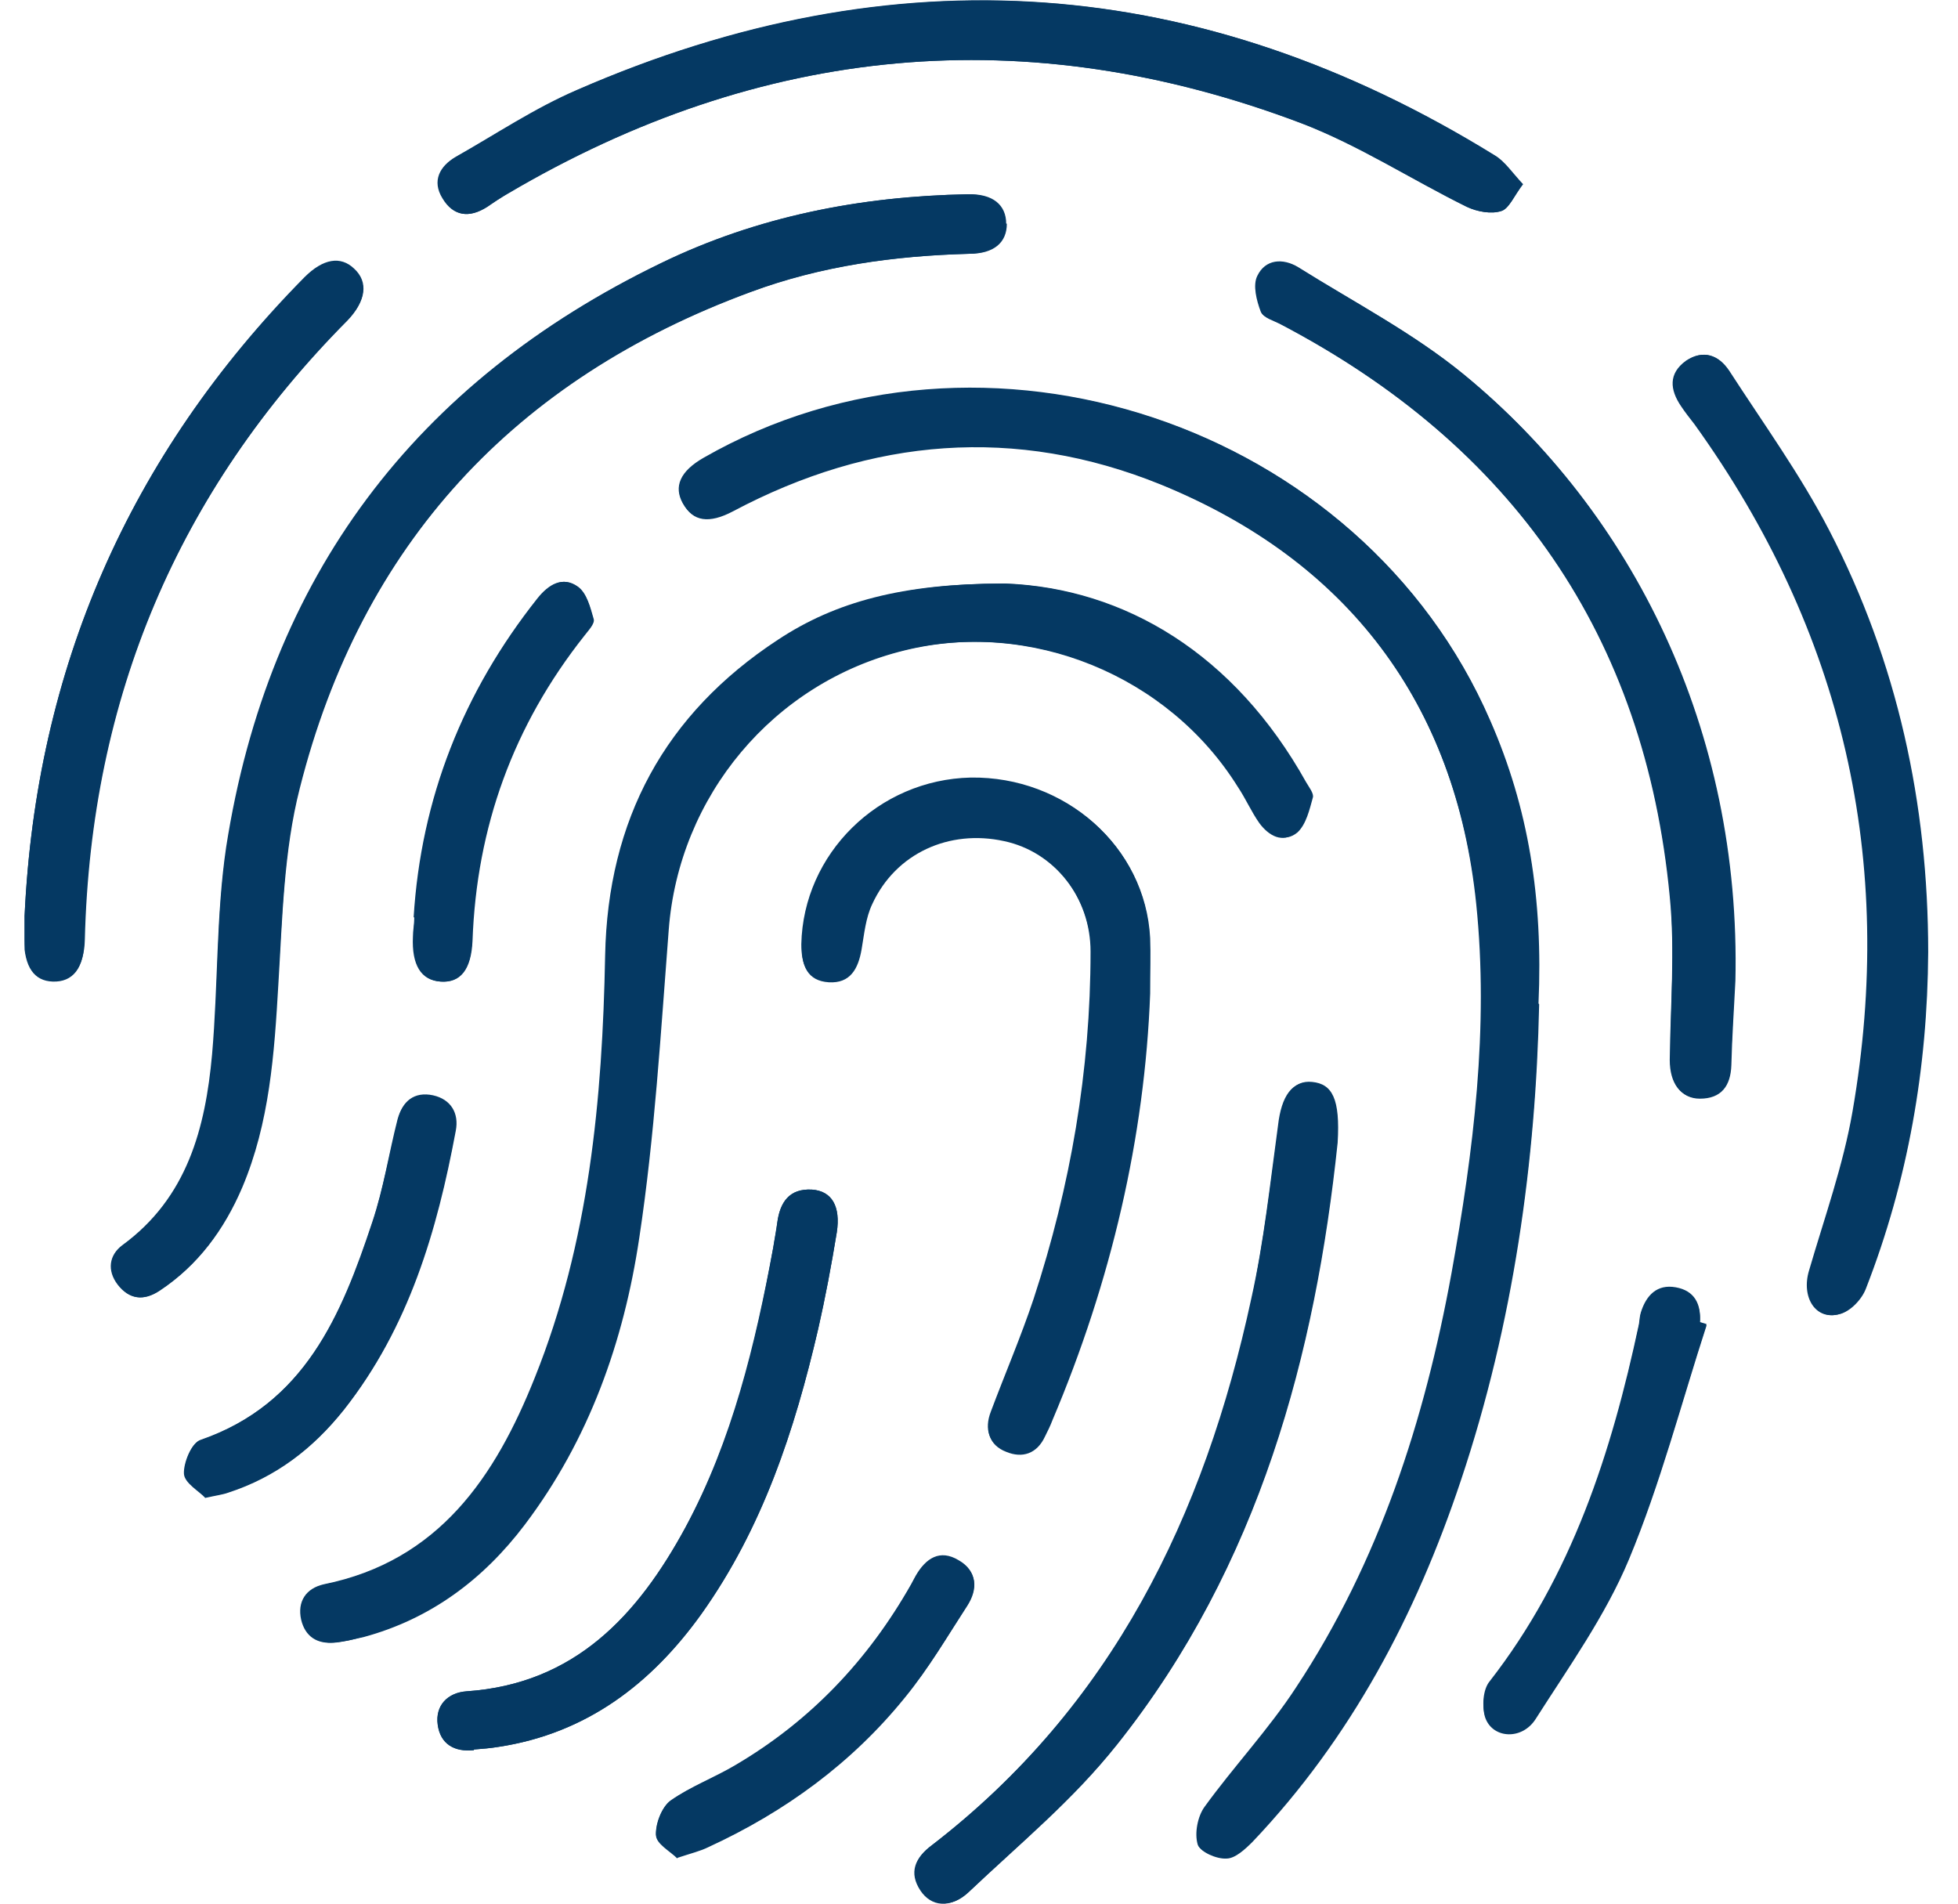
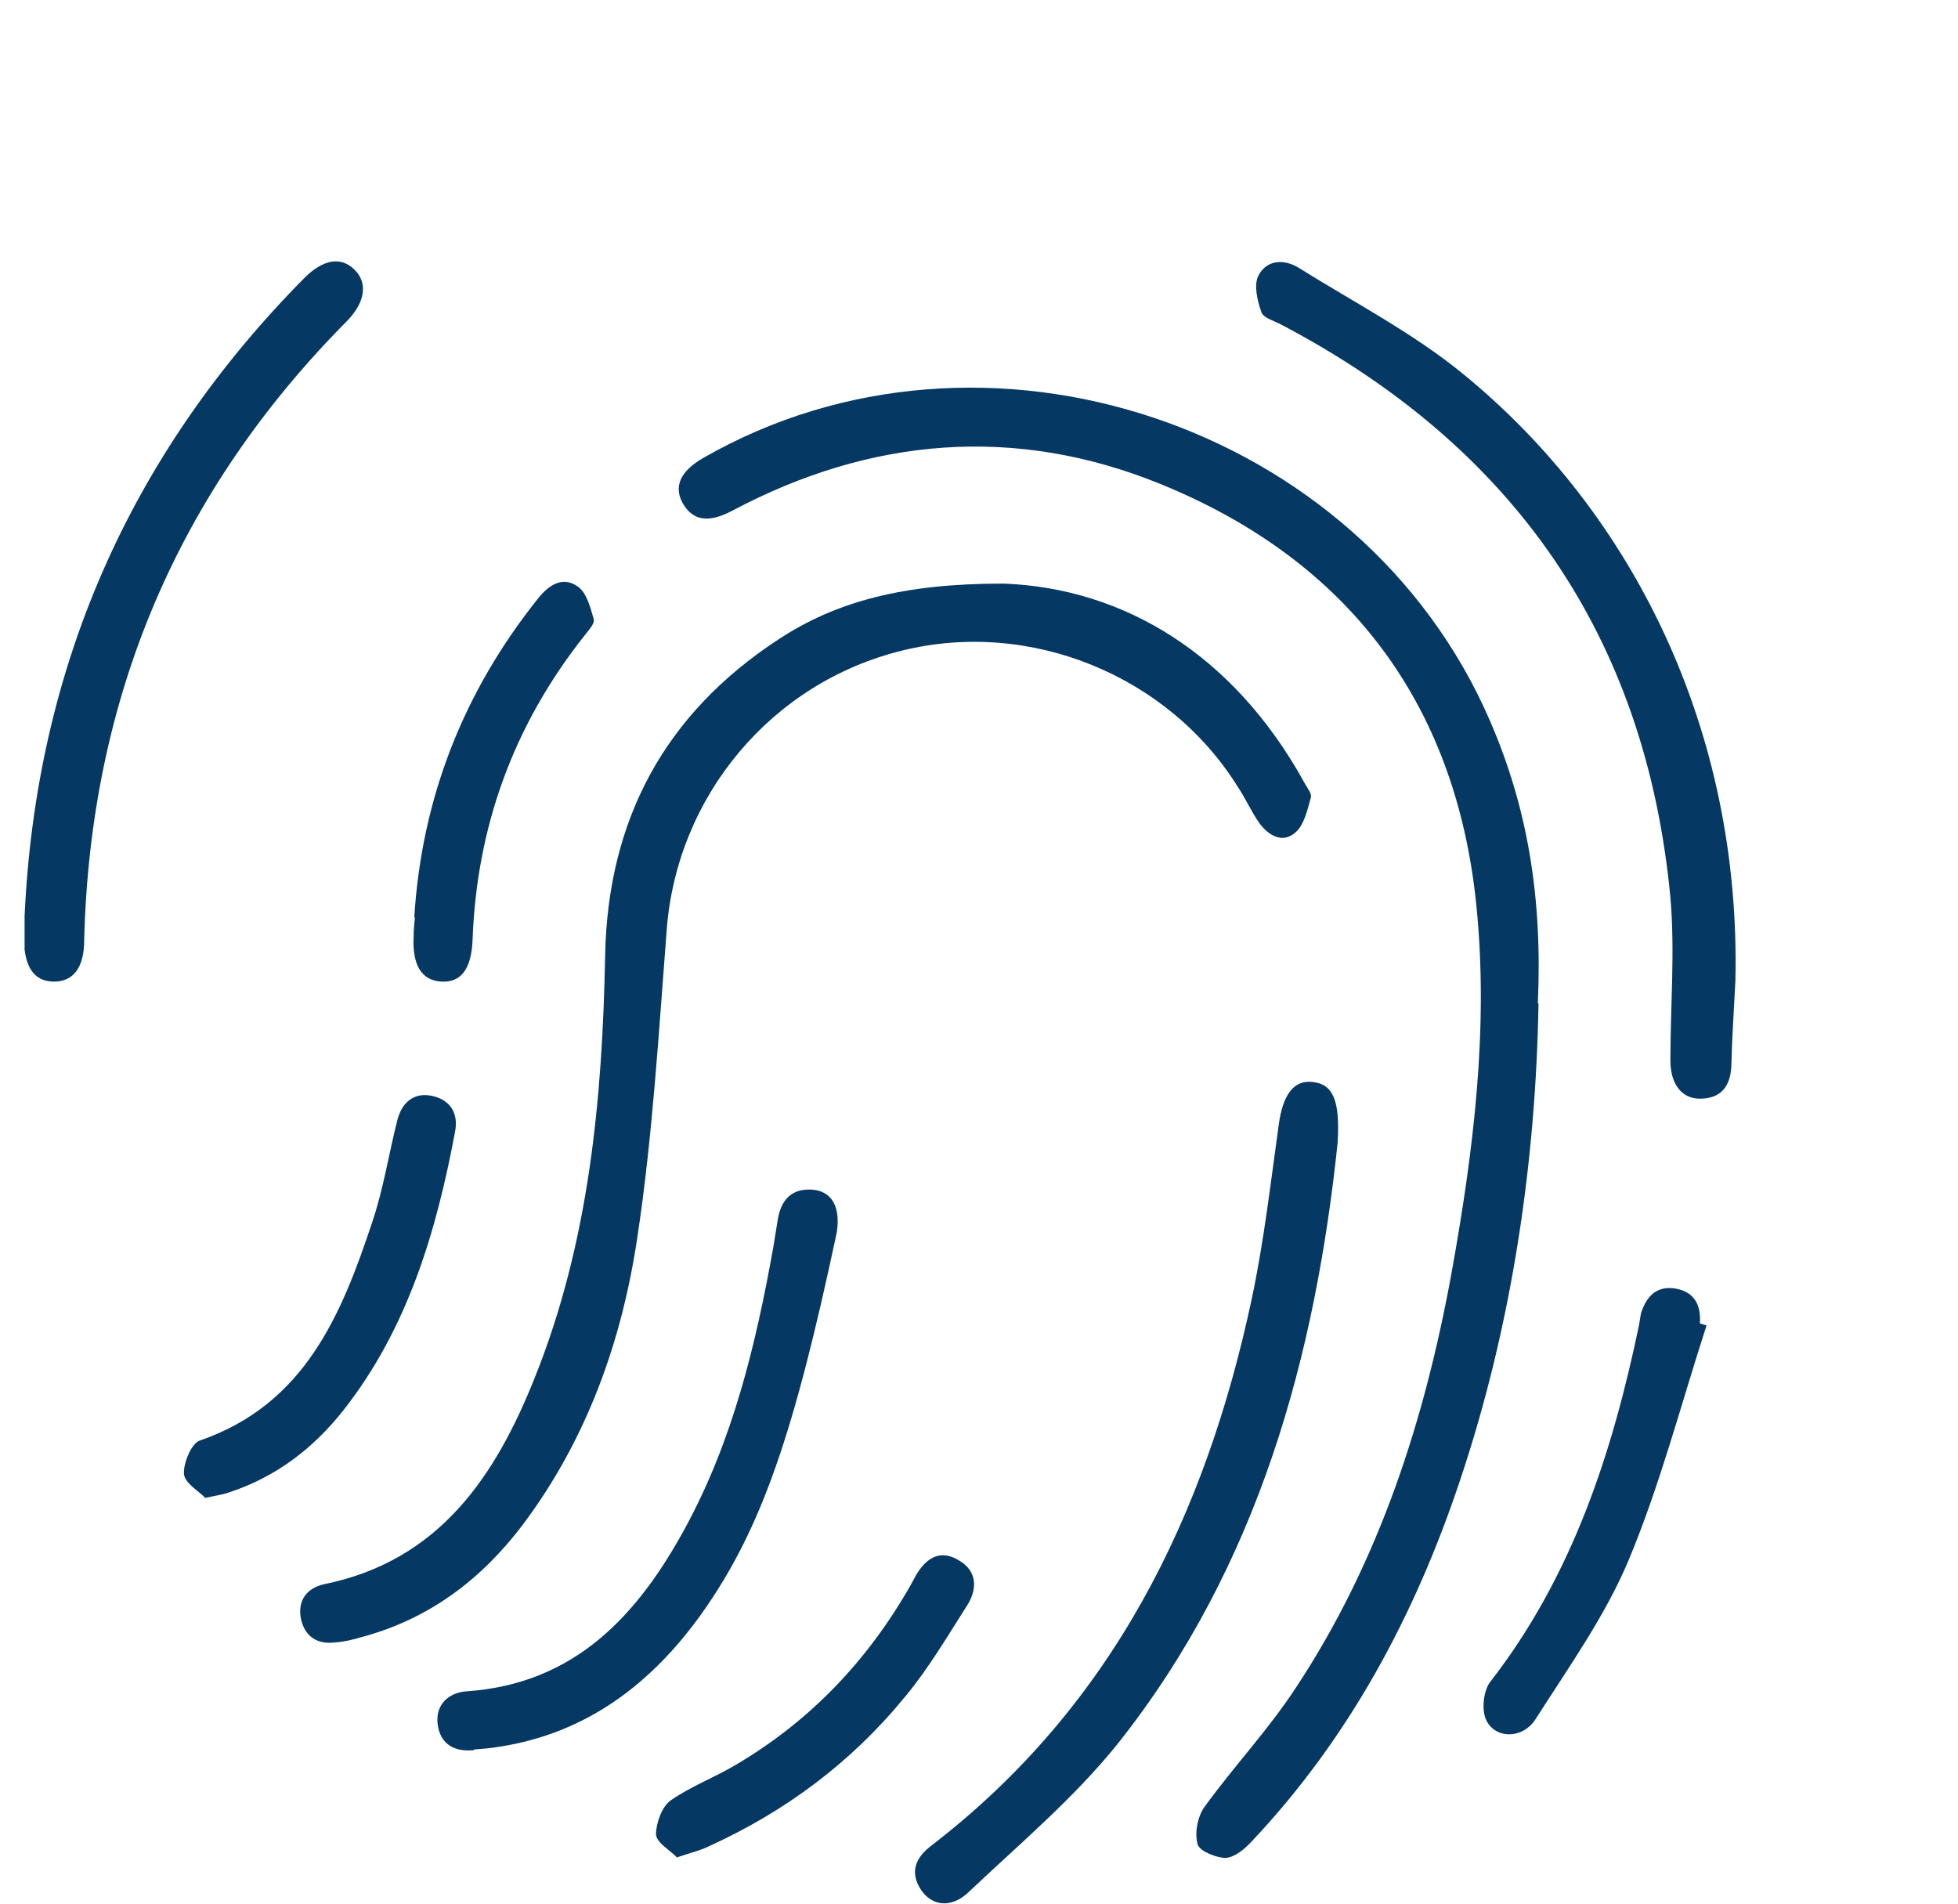
<svg xmlns="http://www.w3.org/2000/svg" width="36" height="35" viewBox="0 0 36 35" fill="none">
  <g clip-path="url(#clip0_3411_97)">
-     <path d="M28.287 18.453C28.373 16.522 28.102 14.849 27.401 13.251C25.037 7.802 18.094 5.478 12.948 8.43C12.517 8.675 12.394 8.946 12.566 9.266C12.739 9.586 13.034 9.635 13.477 9.401C16.026 8.048 18.672 7.827 21.344 8.909C24.779 10.311 26.761 12.931 27.155 16.633C27.389 18.908 27.105 21.183 26.699 23.422C26.207 26.127 25.369 28.722 23.843 31.035C23.338 31.809 22.698 32.486 22.156 33.236C22.033 33.408 21.984 33.716 22.033 33.925C22.07 34.048 22.366 34.183 22.55 34.171C22.71 34.171 22.895 33.998 23.03 33.863C24.84 31.957 26.034 29.694 26.859 27.222C27.832 24.319 28.238 21.331 28.299 18.465L28.287 18.453ZM18.463 10.729C16.641 10.729 15.398 11.074 14.339 11.762C12.258 13.14 11.212 15.083 11.163 17.567C11.113 20.212 10.867 22.844 9.87 25.328C9.144 27.148 8.097 28.698 5.992 29.128C5.66 29.19 5.5 29.448 5.574 29.78C5.647 30.087 5.869 30.235 6.189 30.198C6.349 30.174 6.521 30.137 6.681 30.1C7.913 29.768 8.885 29.042 9.648 28.034C10.83 26.472 11.47 24.664 11.754 22.758C12.037 20.888 12.148 18.994 12.295 17.1C12.48 14.64 14.216 12.55 16.629 11.959C18.968 11.381 21.516 12.414 22.797 14.468C22.932 14.69 23.03 14.923 23.191 15.132C23.351 15.366 23.621 15.501 23.855 15.305C24.015 15.157 24.077 14.886 24.138 14.665C24.163 14.591 24.064 14.468 24.015 14.382C22.698 12.021 20.679 10.816 18.5 10.729H18.463ZM18.5 4.113C18.5 3.768 18.254 3.559 17.798 3.572C15.829 3.608 13.933 3.977 12.16 4.838C7.642 7.027 4.946 10.606 4.17 15.575C3.973 16.829 4.022 18.121 3.912 19.388C3.788 20.741 3.456 22.02 2.262 22.893C2.016 23.077 1.979 23.36 2.176 23.618C2.385 23.889 2.643 23.926 2.939 23.729C3.641 23.262 4.121 22.61 4.453 21.835C4.958 20.642 5.044 19.375 5.118 18.096C5.192 16.891 5.216 15.649 5.512 14.493C6.645 10.004 9.464 6.966 13.809 5.367C15.102 4.888 16.456 4.703 17.823 4.666C18.278 4.666 18.512 4.457 18.512 4.113H18.5ZM27.992 3.387C27.795 3.178 27.659 2.969 27.475 2.858C22.07 -0.487 16.444 -0.893 10.609 1.653C9.833 1.985 9.119 2.465 8.38 2.883C8.085 3.055 7.937 3.326 8.134 3.645C8.331 3.977 8.627 4.014 8.947 3.805C9.07 3.719 9.205 3.645 9.328 3.559C13.994 0.817 18.869 0.349 23.929 2.268C24.988 2.674 25.948 3.301 26.97 3.805C27.155 3.891 27.413 3.941 27.598 3.879C27.745 3.842 27.832 3.608 27.992 3.387ZM35.44 17.506C35.44 14.776 34.873 12.168 33.618 9.745C33.089 8.725 32.411 7.79 31.784 6.818C31.599 6.523 31.303 6.425 30.996 6.634C30.675 6.868 30.7 7.163 30.909 7.47C30.983 7.581 31.07 7.692 31.156 7.802C33.889 11.603 34.861 15.821 34.061 20.433C33.889 21.429 33.544 22.389 33.261 23.36C33.113 23.852 33.384 24.282 33.815 24.16C34.012 24.11 34.209 23.877 34.295 23.692C35.071 21.712 35.428 19.634 35.44 17.506ZM31.894 18.035C32.005 13.411 29.998 9.413 26.908 6.88C25.973 6.117 24.889 5.552 23.868 4.912C23.584 4.74 23.264 4.765 23.117 5.072C23.03 5.244 23.104 5.527 23.178 5.724C23.215 5.835 23.424 5.884 23.547 5.957C27.807 8.196 30.245 11.689 30.7 16.485C30.799 17.481 30.712 18.49 30.7 19.486C30.7 19.916 30.897 20.187 31.242 20.187C31.636 20.187 31.796 19.953 31.82 19.572C31.845 19.056 31.87 18.539 31.894 18.023V18.035ZM21.134 18.268C21.134 17.826 21.147 17.53 21.134 17.223C21.048 15.563 19.583 14.271 17.848 14.296C16.149 14.333 14.77 15.698 14.733 17.358C14.733 17.727 14.831 18.01 15.225 18.035C15.619 18.059 15.767 17.789 15.829 17.432C15.878 17.149 15.902 16.854 16.026 16.596C16.456 15.661 17.429 15.206 18.451 15.44C19.386 15.649 20.051 16.497 20.051 17.494C20.051 19.683 19.682 21.811 19.005 23.877C18.771 24.578 18.475 25.266 18.217 25.955C18.094 26.275 18.18 26.546 18.488 26.669C18.783 26.791 19.054 26.705 19.202 26.386C19.251 26.287 19.288 26.189 19.337 26.09C20.421 23.532 21.024 20.876 21.134 18.244V18.268ZM24.582 21.023C24.631 20.212 24.483 19.941 24.114 19.904C23.757 19.867 23.56 20.15 23.498 20.691C23.351 21.761 23.24 22.831 23.006 23.877C22.144 27.874 20.445 31.379 17.121 33.937C16.826 34.158 16.703 34.429 16.924 34.761C17.121 35.056 17.466 35.093 17.798 34.798C18.734 33.912 19.743 33.088 20.531 32.08C23.154 28.784 24.175 24.885 24.582 21.023ZM0.452 16.842C0.452 17.026 0.452 17.149 0.452 17.272C0.452 17.764 0.637 18.023 0.982 18.035C1.339 18.047 1.548 17.776 1.56 17.272C1.671 12.832 3.271 9.044 6.386 5.884C6.731 5.539 6.78 5.183 6.509 4.937C6.263 4.703 5.943 4.752 5.598 5.097C2.36 8.38 0.661 12.328 0.452 16.842ZM8.713 32.166C8.861 32.154 9.021 32.141 9.168 32.117C10.781 31.871 11.975 30.961 12.899 29.669C14.019 28.095 14.61 26.299 15.041 24.442C15.176 23.852 15.287 23.249 15.385 22.659C15.459 22.179 15.299 21.897 14.93 21.872C14.511 21.847 14.339 22.106 14.29 22.487C14.277 22.634 14.24 22.782 14.216 22.942C13.883 24.725 13.465 26.472 12.603 28.083C11.729 29.694 10.572 30.961 8.577 31.096C8.233 31.121 7.999 31.354 8.048 31.711C8.097 32.068 8.356 32.215 8.713 32.178V32.166ZM3.776 27.529C3.998 27.48 4.109 27.468 4.207 27.431C5.069 27.148 5.758 26.619 6.324 25.918C7.519 24.405 8.036 22.634 8.38 20.79C8.442 20.47 8.294 20.212 7.962 20.138C7.617 20.064 7.396 20.248 7.322 20.568C7.162 21.195 7.051 21.847 6.854 22.462C6.288 24.172 5.61 25.808 3.69 26.472C3.53 26.521 3.382 26.89 3.394 27.087C3.407 27.259 3.665 27.406 3.788 27.529H3.776ZM31.377 24.344C31.377 24.344 31.291 24.319 31.254 24.307C31.279 23.975 31.156 23.729 30.811 23.668C30.466 23.606 30.269 23.815 30.171 24.123C30.146 24.196 30.146 24.27 30.134 24.344C29.629 26.705 28.903 28.968 27.389 30.912C27.265 31.059 27.241 31.379 27.315 31.576C27.462 31.957 27.979 31.969 28.238 31.576C28.854 30.616 29.518 29.682 29.949 28.648C30.528 27.259 30.909 25.783 31.377 24.344ZM7.617 16.866C7.617 16.989 7.592 17.112 7.592 17.223C7.568 17.74 7.74 18.023 8.097 18.047C8.454 18.072 8.664 17.826 8.676 17.297C8.75 15.206 9.427 13.324 10.732 11.689C10.806 11.59 10.929 11.467 10.904 11.381C10.855 11.172 10.781 10.902 10.621 10.791C10.338 10.582 10.079 10.754 9.882 11C8.516 12.722 7.74 14.677 7.605 16.866H7.617ZM12.455 34.158C12.714 34.072 12.874 34.035 13.022 33.962C14.437 33.31 15.668 32.412 16.641 31.207C17.072 30.678 17.417 30.087 17.786 29.522C17.983 29.214 17.971 28.895 17.626 28.698C17.281 28.489 17.023 28.661 16.838 28.981C16.813 29.03 16.776 29.091 16.752 29.14C15.964 30.53 14.905 31.649 13.526 32.461C13.132 32.695 12.701 32.842 12.332 33.113C12.16 33.236 12.049 33.531 12.061 33.74C12.061 33.9 12.32 34.035 12.455 34.171V34.158Z" fill="#053963" />
    <path d="M28.287 18.453C28.238 21.306 27.819 24.307 26.847 27.21C26.022 29.682 24.816 31.945 23.018 33.851C22.895 33.986 22.71 34.146 22.538 34.159C22.366 34.159 22.058 34.036 22.021 33.913C21.959 33.703 22.021 33.396 22.144 33.224C22.686 32.474 23.326 31.797 23.831 31.022C25.357 28.71 26.194 26.115 26.687 23.41C27.093 21.159 27.376 18.896 27.142 16.621C26.761 12.919 24.779 10.299 21.332 8.897C18.672 7.815 16.013 8.036 13.465 9.389C13.022 9.623 12.739 9.573 12.554 9.254C12.382 8.946 12.505 8.663 12.935 8.417C18.081 5.466 25.025 7.79 27.389 13.239C28.09 14.85 28.361 16.51 28.275 18.441L28.287 18.453Z" fill="#053963" />
    <path d="M18.463 10.73C20.654 10.816 22.673 12.021 23.978 14.382C24.028 14.481 24.126 14.591 24.101 14.665C24.04 14.886 23.978 15.169 23.818 15.305C23.584 15.514 23.326 15.366 23.154 15.133C23.006 14.923 22.907 14.69 22.759 14.468C21.479 12.415 18.943 11.381 16.592 11.96C14.179 12.55 12.443 14.641 12.258 17.1C12.111 18.982 12 20.888 11.717 22.758C11.434 24.652 10.793 26.46 9.611 28.034C8.848 29.042 7.888 29.768 6.645 30.1C6.484 30.149 6.324 30.186 6.152 30.198C5.832 30.235 5.61 30.088 5.537 29.78C5.463 29.448 5.623 29.202 5.955 29.128C8.073 28.698 9.107 27.148 9.833 25.328C10.83 22.844 11.076 20.212 11.126 17.568C11.175 15.071 12.221 13.128 14.302 11.763C15.361 11.062 16.604 10.73 18.426 10.73H18.463Z" fill="#053963" />
-     <path d="M18.5 4.113C18.5 4.457 18.266 4.654 17.811 4.666C16.432 4.703 15.09 4.888 13.797 5.367C9.451 6.966 6.645 10.004 5.5 14.493C5.204 15.649 5.192 16.891 5.106 18.096C5.02 19.375 4.946 20.642 4.441 21.835C4.109 22.61 3.641 23.262 2.927 23.729C2.631 23.926 2.373 23.889 2.163 23.619C1.966 23.36 2.003 23.077 2.25 22.893C3.444 22.02 3.776 20.741 3.899 19.388C4.01 18.121 3.973 16.83 4.158 15.575C4.933 10.607 7.629 7.028 12.148 4.839C13.92 3.978 15.816 3.609 17.786 3.572C18.229 3.572 18.475 3.769 18.488 4.113H18.5Z" fill="#053963" />
-     <path d="M28.004 3.387C27.844 3.596 27.745 3.83 27.61 3.879C27.425 3.941 27.167 3.892 26.982 3.805C25.96 3.301 25 2.674 23.941 2.268C18.869 0.349 13.994 0.817 9.341 3.559C9.205 3.633 9.082 3.719 8.959 3.805C8.627 4.014 8.343 3.978 8.146 3.646C7.949 3.326 8.097 3.055 8.393 2.883C9.131 2.465 9.845 1.998 10.621 1.653C16.444 -0.88 22.07 -0.487 27.487 2.858C27.672 2.969 27.807 3.178 28.004 3.387Z" fill="#053963" />
-     <path d="M35.452 17.506C35.44 19.634 35.083 21.7 34.307 23.692C34.233 23.889 34.024 24.11 33.827 24.16C33.396 24.283 33.125 23.84 33.273 23.36C33.556 22.389 33.901 21.417 34.073 20.433C34.873 15.821 33.901 11.603 31.168 7.802C31.094 7.692 30.996 7.581 30.922 7.47C30.712 7.163 30.688 6.868 31.008 6.634C31.316 6.425 31.599 6.523 31.796 6.819C32.424 7.79 33.101 8.725 33.63 9.746C34.886 12.168 35.452 14.776 35.452 17.506Z" fill="#053963" />
    <path d="M31.907 18.035C31.882 18.552 31.845 19.068 31.833 19.585C31.82 19.966 31.648 20.2 31.254 20.2C30.909 20.2 30.712 19.917 30.712 19.498C30.712 18.502 30.799 17.494 30.712 16.498C30.257 11.689 27.819 8.208 23.56 5.97C23.424 5.896 23.227 5.847 23.191 5.736C23.117 5.527 23.055 5.257 23.129 5.084C23.277 4.777 23.597 4.752 23.88 4.925C24.902 5.564 25.997 6.13 26.921 6.892C30.011 9.426 32.017 13.411 31.907 18.047V18.035Z" fill="#053963" />
-     <path d="M21.147 18.269C21.048 20.901 20.433 23.557 19.349 26.115C19.312 26.214 19.263 26.312 19.214 26.41C19.066 26.73 18.796 26.816 18.5 26.693C18.18 26.57 18.106 26.287 18.229 25.98C18.488 25.291 18.783 24.602 19.017 23.901C19.694 21.823 20.064 19.695 20.064 17.518C20.064 16.51 19.386 15.661 18.463 15.465C17.454 15.243 16.469 15.686 16.038 16.621C15.915 16.879 15.89 17.174 15.841 17.457C15.779 17.814 15.632 18.084 15.238 18.06C14.844 18.035 14.733 17.752 14.745 17.383C14.782 15.723 16.161 14.358 17.86 14.321C19.596 14.284 21.061 15.575 21.147 17.248C21.159 17.555 21.147 17.851 21.147 18.293V18.269Z" fill="#053963" />
    <path d="M24.594 21.011C24.188 24.873 23.166 28.772 20.544 32.068C19.743 33.064 18.746 33.9 17.811 34.786C17.491 35.093 17.134 35.044 16.936 34.749C16.715 34.417 16.838 34.146 17.134 33.925C20.457 31.367 22.169 27.862 23.018 23.865C23.24 22.819 23.363 21.737 23.511 20.679C23.584 20.138 23.781 19.855 24.126 19.892C24.495 19.929 24.643 20.2 24.594 21.011Z" fill="#053963" />
    <path d="M0.452 16.842C0.661 12.316 2.36 8.381 5.598 5.109C5.943 4.765 6.263 4.716 6.509 4.949C6.768 5.195 6.718 5.552 6.386 5.896C3.259 9.045 1.659 12.845 1.548 17.285C1.548 17.801 1.339 18.06 0.969 18.047C0.624 18.035 0.452 17.777 0.44 17.285C0.44 17.162 0.44 17.039 0.44 16.854L0.452 16.842Z" fill="#053963" />
-     <path d="M8.713 32.178C8.356 32.215 8.097 32.068 8.048 31.711C7.999 31.355 8.233 31.121 8.577 31.096C10.572 30.961 11.729 29.694 12.603 28.083C13.477 26.472 13.896 24.726 14.216 22.942C14.24 22.795 14.265 22.647 14.29 22.487C14.339 22.106 14.511 21.848 14.93 21.872C15.287 21.897 15.459 22.18 15.385 22.659C15.287 23.262 15.176 23.852 15.041 24.443C14.61 26.3 14.019 28.095 12.899 29.67C11.975 30.961 10.781 31.871 9.168 32.117C9.021 32.142 8.873 32.154 8.713 32.166V32.178Z" fill="#053963" />
+     <path d="M8.713 32.178C8.356 32.215 8.097 32.068 8.048 31.711C7.999 31.355 8.233 31.121 8.577 31.096C10.572 30.961 11.729 29.694 12.603 28.083C13.477 26.472 13.896 24.726 14.216 22.942C14.24 22.795 14.265 22.647 14.29 22.487C14.339 22.106 14.511 21.848 14.93 21.872C15.287 21.897 15.459 22.18 15.385 22.659C14.61 26.3 14.019 28.095 12.899 29.67C11.975 30.961 10.781 31.871 9.168 32.117C9.021 32.142 8.873 32.154 8.713 32.166V32.178Z" fill="#053963" />
    <path d="M3.776 27.542C3.665 27.419 3.394 27.271 3.382 27.099C3.37 26.902 3.518 26.533 3.678 26.484C5.598 25.82 6.275 24.184 6.842 22.475C7.051 21.86 7.149 21.208 7.309 20.581C7.396 20.261 7.617 20.077 7.95 20.15C8.282 20.224 8.43 20.47 8.368 20.802C8.023 22.647 7.494 24.43 6.312 25.931C5.758 26.632 5.069 27.161 4.195 27.444C4.096 27.48 3.985 27.493 3.764 27.542H3.776Z" fill="#053963" />
    <path d="M31.377 24.369C30.91 25.808 30.528 27.284 29.949 28.673C29.518 29.706 28.841 30.653 28.238 31.6C27.992 31.994 27.462 31.969 27.315 31.6C27.241 31.416 27.278 31.096 27.389 30.936C28.903 28.993 29.641 26.73 30.134 24.369C30.146 24.295 30.159 24.221 30.171 24.147C30.269 23.84 30.454 23.631 30.811 23.692C31.156 23.754 31.279 24 31.254 24.332C31.291 24.344 31.34 24.357 31.377 24.369Z" fill="#053963" />
    <path d="M7.617 16.867C7.753 14.665 8.528 12.71 9.895 11C10.092 10.754 10.35 10.582 10.633 10.791C10.793 10.914 10.855 11.172 10.916 11.381C10.941 11.467 10.818 11.591 10.744 11.689C9.439 13.337 8.762 15.206 8.688 17.297C8.664 17.826 8.467 18.072 8.11 18.047C7.753 18.023 7.58 17.752 7.605 17.223C7.605 17.1 7.617 16.977 7.629 16.867H7.617Z" fill="#053963" />
    <path d="M12.455 34.159C12.332 34.023 12.074 33.888 12.061 33.728C12.061 33.519 12.172 33.212 12.332 33.101C12.702 32.843 13.133 32.683 13.526 32.449C14.905 31.637 15.964 30.518 16.752 29.128C16.776 29.079 16.813 29.018 16.838 28.968C17.023 28.649 17.281 28.477 17.626 28.686C17.971 28.882 17.971 29.215 17.786 29.51C17.417 30.088 17.072 30.678 16.641 31.195C15.656 32.4 14.437 33.31 13.022 33.95C12.874 34.023 12.714 34.06 12.455 34.146V34.159Z" fill="#053963" />
  </g>
  <defs>
    <clipPath id="clip0_3411_97">
      <rect width="35" height="35" fill="white" transform="translate(0.452)" />
    </clipPath>
  </defs>
</svg>